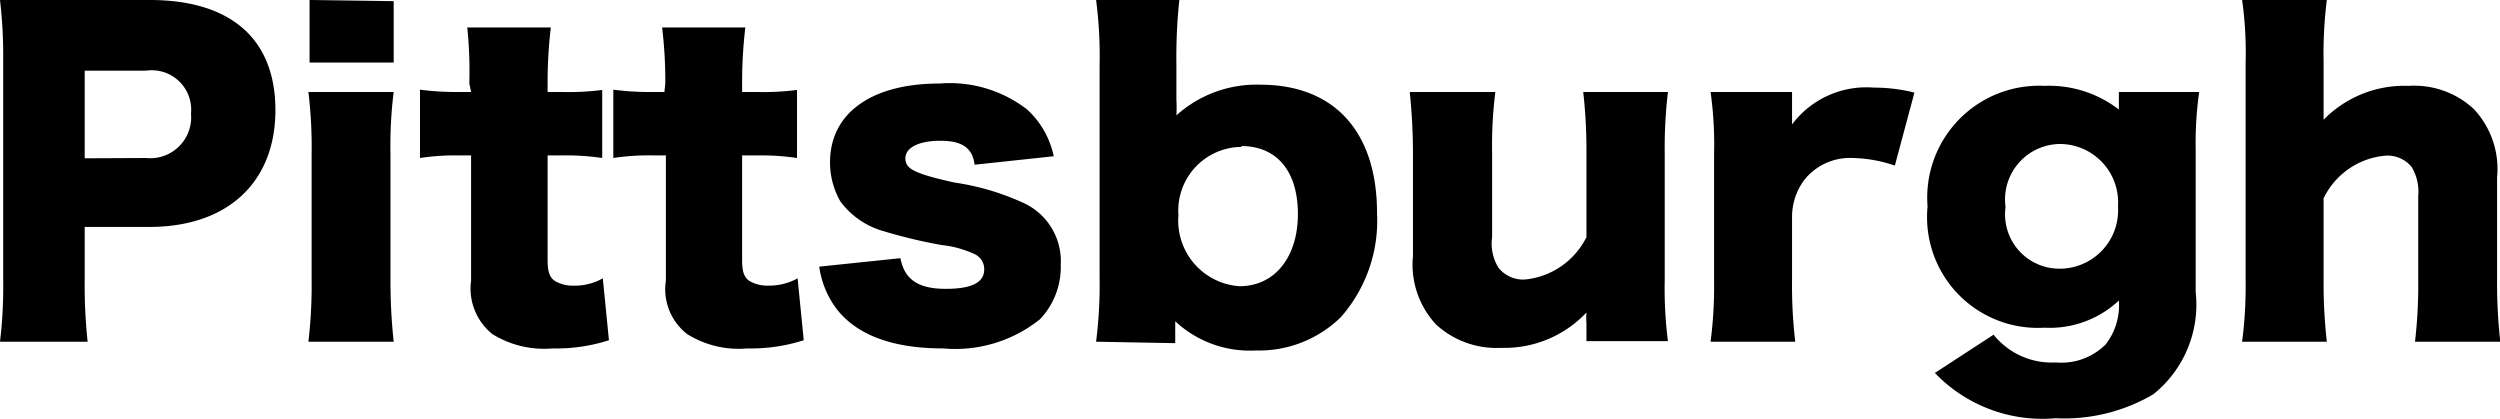
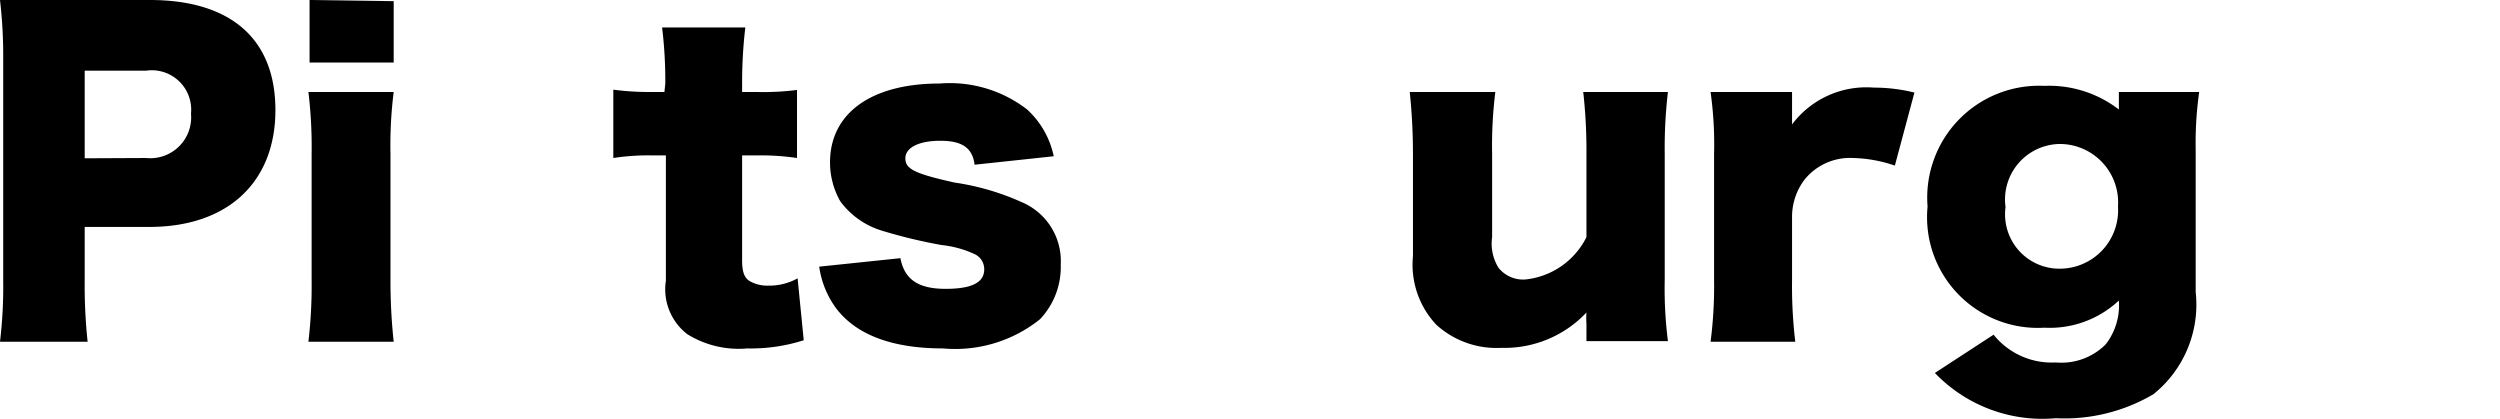
<svg xmlns="http://www.w3.org/2000/svg" viewBox="0 0 85.6 14.34">
  <g id="レイヤー_2" data-name="レイヤー 2">
    <g id="レイヤー_1-2" data-name="レイヤー 1">
      <path d="M0,11.7A15.83,15.83,0,0,0,.11,9.62V2A16.42,16.42,0,0,0,0,0C.66,0,1.16,0,2.06,0H5.13c2.77,0,4.3,1.33,4.3,3.77s-1.6,4-4.32,4H2.9V9.58A18.38,18.38,0,0,0,3,11.7ZM5,5.41A1.4,1.4,0,0,0,6.54,3.89,1.35,1.35,0,0,0,5,2.42H2.9v3Z" />
      <path d="M13.48,3.15a14.66,14.66,0,0,0-.11,2.12V9.58a19.3,19.3,0,0,0,.11,2.12H10.56a16.48,16.48,0,0,0,.11-2.12V5.27a15.78,15.78,0,0,0-.11-2.12Zm0-3.11v2.1H10.6V0Z" />
-       <path d="M16.07,2.86A15,15,0,0,0,16,.94h2.86a16.17,16.17,0,0,0-.11,1.92v.29h.5a8.93,8.93,0,0,0,1.37-.07V5.41a8.42,8.42,0,0,0-1.29-.09h-.58V8.91c0,.39.07.59.25.71a1.19,1.19,0,0,0,.64.16,1.93,1.93,0,0,0,1-.25l.21,2.12a5.89,5.89,0,0,1-1.93.28,3.36,3.36,0,0,1-2.06-.49,2,2,0,0,1-.73-1.83V5.32h-.53a8,8,0,0,0-1.22.09V3.07a9.5,9.5,0,0,0,1.25.08h.5Z" />
      <path d="M22.78,2.86A15,15,0,0,0,22.67.94h2.85a16.17,16.17,0,0,0-.11,1.92v.29h.51a9.08,9.08,0,0,0,1.37-.07V5.41A8.52,8.52,0,0,0,26,5.32h-.59V8.91c0,.39.07.59.25.71a1.22,1.22,0,0,0,.65.16,2,2,0,0,0,1-.25l.21,2.12a5.93,5.93,0,0,1-1.93.28,3.33,3.33,0,0,1-2.06-.49,1.94,1.94,0,0,1-.73-1.83V5.32h-.53A7.86,7.86,0,0,0,21,5.41V3.07a9.23,9.23,0,0,0,1.24.08h.51Z" />
      <path d="M30.83,8.84c.14.73.61,1.05,1.55,1.05s1.32-.24,1.32-.67a.57.57,0,0,0-.31-.51,3.57,3.57,0,0,0-1.15-.32,17.52,17.52,0,0,1-2.07-.5,2.76,2.76,0,0,1-1.4-1,2.69,2.69,0,0,1-.35-1.33c0-1.68,1.41-2.7,3.75-2.7a4.33,4.33,0,0,1,3,.89,3,3,0,0,1,.91,1.6l-2.71.29c-.07-.57-.42-.82-1.17-.82S31,5.06,31,5.42s.29.52,1.68.83a8.59,8.59,0,0,1,2.3.67,2.19,2.19,0,0,1,1.34,2.14,2.6,2.6,0,0,1-.71,1.87,4.64,4.64,0,0,1-3.32,1c-1.77,0-3-.48-3.68-1.4a3.13,3.13,0,0,1-.56-1.4Z" />
-       <path d="M37.53,11.7a15.46,15.46,0,0,0,.12-2.2V2.24A14.67,14.67,0,0,0,37.53,0h2.85a18.59,18.59,0,0,0-.1,2.2V3.42a4.61,4.61,0,0,1,0,.53A4.09,4.09,0,0,1,43.15,2.9c2.55,0,4,1.62,4,4.4a5,5,0,0,1-1.24,3.56A4,4,0,0,1,43,12a3.74,3.74,0,0,1-2.76-1c0,.05,0,.23,0,.3v.45Zm5-6.67a2.18,2.18,0,0,0-2.18,2.34A2.25,2.25,0,0,0,42.44,9.8c1.21,0,2-1,2-2.47S43.72,5,42.49,5Z" />
      <path d="M57.11,3.15A16.35,16.35,0,0,0,57,5.25V9.58a14.26,14.26,0,0,0,.11,2.1H54.32v-.6a2.62,2.62,0,0,1,0-.38,3.85,3.85,0,0,1-2.92,1.21,3.06,3.06,0,0,1-2.22-.79,3,3,0,0,1-.8-2.35V5.25a20.53,20.53,0,0,0-.11-2.1H51.2a14.89,14.89,0,0,0-.11,2.1V8.12a1.57,1.57,0,0,0,.22,1.05,1.08,1.08,0,0,0,.91.4,2.64,2.64,0,0,0,2.1-1.45V5.25a17.88,17.88,0,0,0-.11-2.1Z" />
      <path d="M64.88,5.67a4.72,4.72,0,0,0-1.43-.26,2,2,0,0,0-1.67.75,2.11,2.11,0,0,0-.42,1.25V9.59a16.21,16.21,0,0,0,.11,2.11h-2.9a14.72,14.72,0,0,0,.12-2.12V5.27a12.89,12.89,0,0,0-.12-2.12h2.79V4.26A3.18,3.18,0,0,1,64.16,3a5.7,5.7,0,0,1,1.39.17Z" />
      <path d="M68.26,11.46a2.55,2.55,0,0,0,2.13.95,2.14,2.14,0,0,0,1.71-.62,2.18,2.18,0,0,0,.45-1.5,3.46,3.46,0,0,1-2.55.93,3.79,3.79,0,0,1-4-4.15,3.83,3.83,0,0,1,4-4.13,3.91,3.91,0,0,1,2.55.81v-.6H75.3a12.41,12.41,0,0,0-.12,1.95V10a3.93,3.93,0,0,1-1.45,3.5,6,6,0,0,1-3.34.82,5.1,5.1,0,0,1-4.14-1.55ZM70.52,9.2a2,2,0,0,0,2-2.13,2,2,0,0,0-2-2.14,1.9,1.9,0,0,0-1.85,2.16A1.86,1.86,0,0,0,70.52,9.2Z" />
-       <path d="M76.77,11.7a14.72,14.72,0,0,0,.12-2.12V2.16A13,13,0,0,0,76.77,0h2.9a14.84,14.84,0,0,0-.11,2.12V3.64c0,.11,0,.34,0,.46a3.87,3.87,0,0,1,2.91-1.16,3,3,0,0,1,2.23.79,3,3,0,0,1,.8,2.35V9.59a18.07,18.07,0,0,0,.11,2.11H82.69a16.79,16.79,0,0,0,.11-2.12V6.71a1.63,1.63,0,0,0-.23-1,1.07,1.07,0,0,0-.89-.38,2.6,2.6,0,0,0-2.12,1.46V9.58a18,18,0,0,0,.11,2.12Z" />
    </g>
  </g>
</svg>